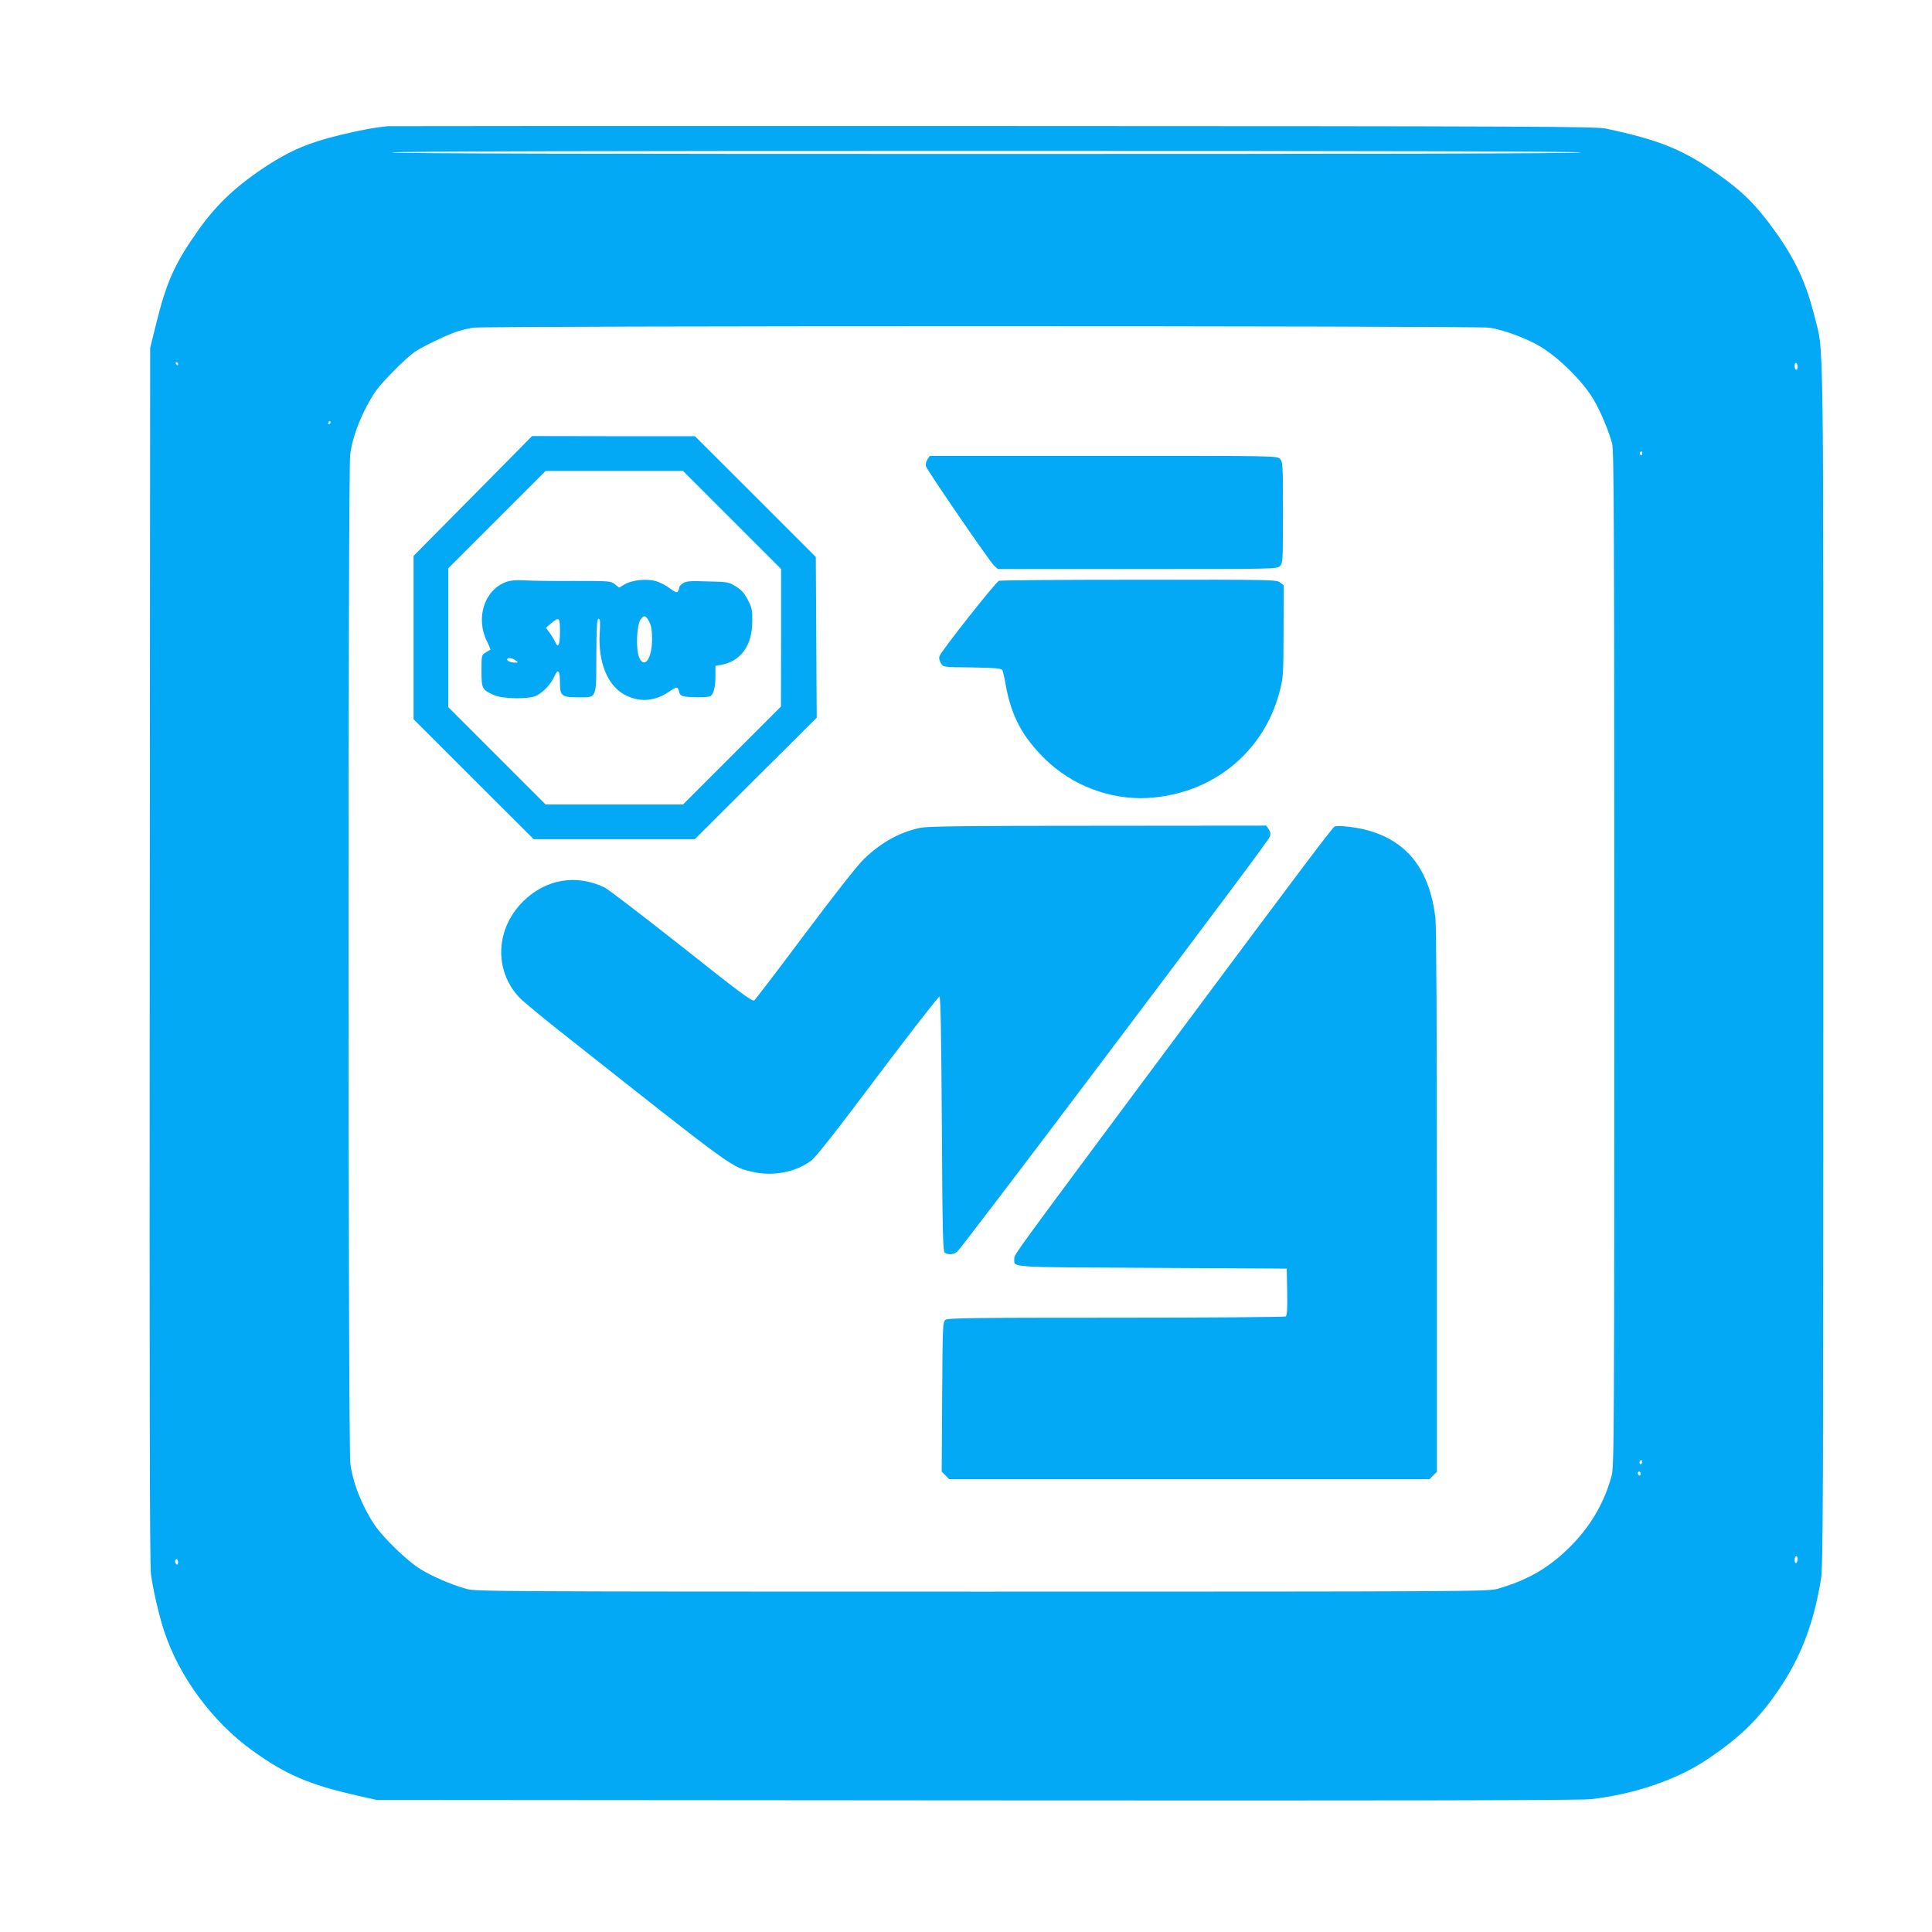
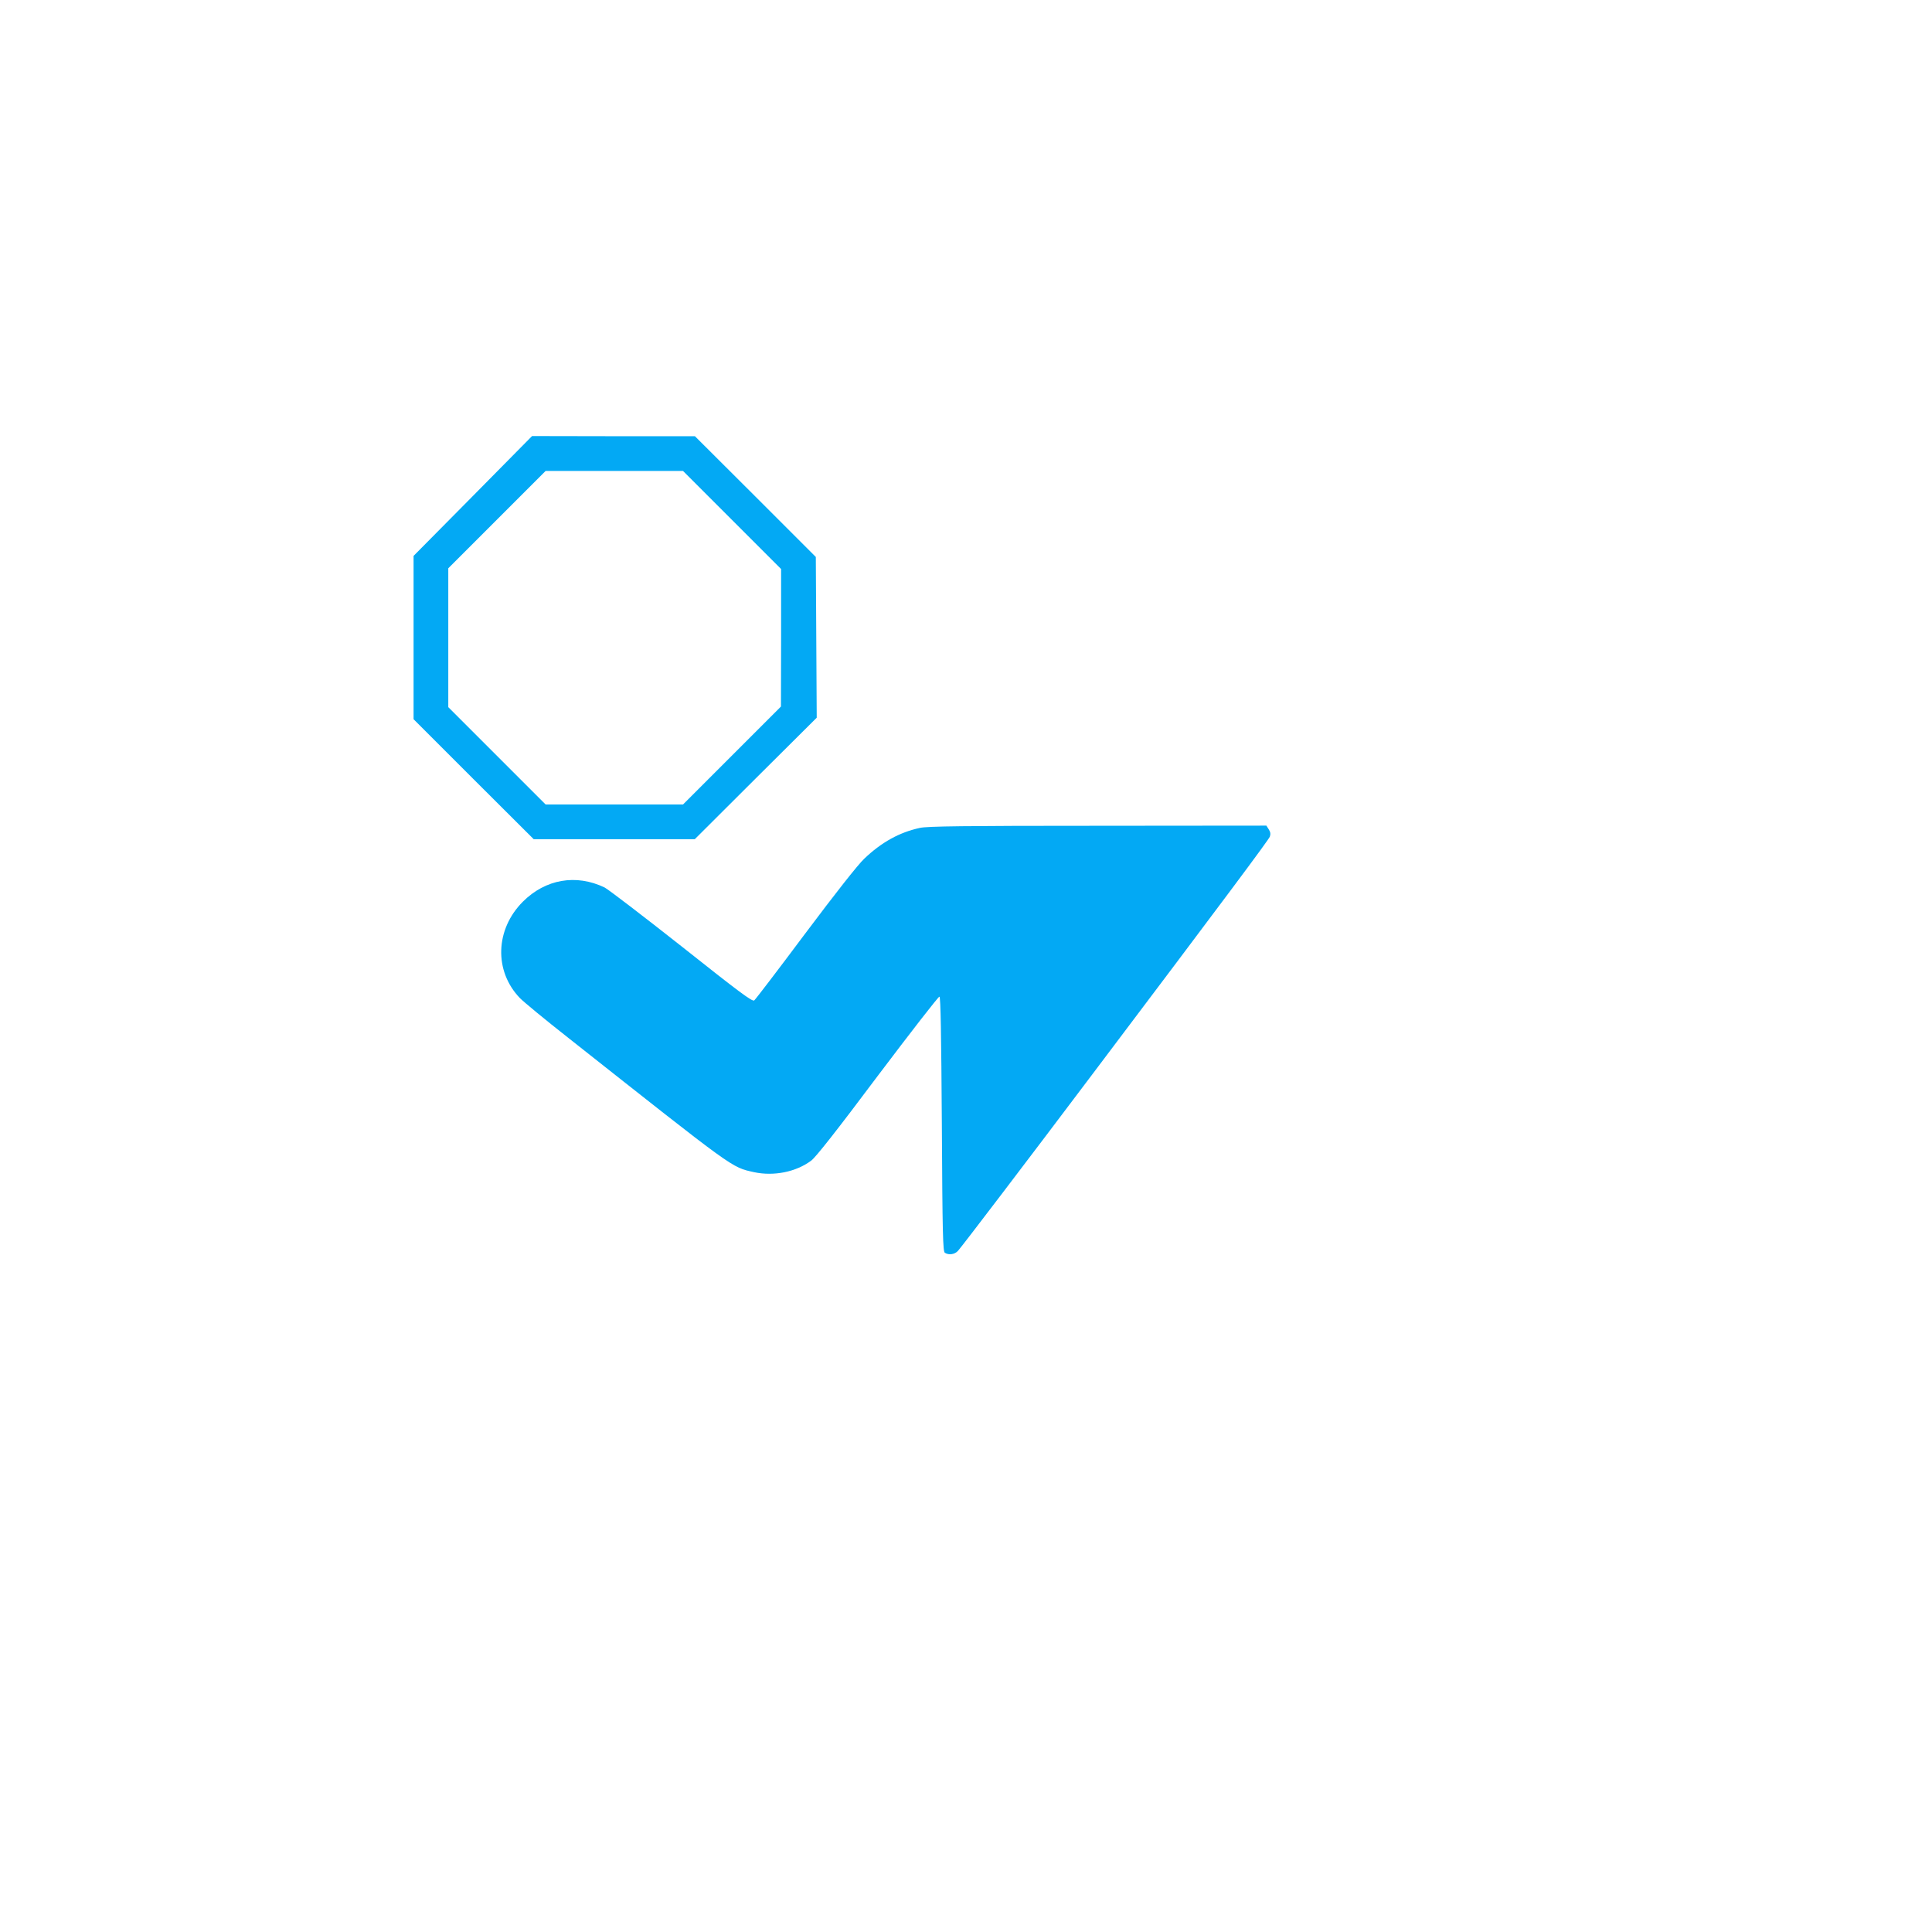
<svg xmlns="http://www.w3.org/2000/svg" version="1.0" width="1280pt" height="1280pt" viewBox="0 0 1280 1280" preserveAspectRatio="xMidYMid meet">
  <g transform="translate(0,1280) scale(0.1,-0.1)" fill="#03a9f4" stroke="none">
-     <path d="M2570 11964 c-93 -9 -197 -29 -323 -60 -203 -50 -319 -99 -477 -201 -201 -131 -334 -255 -457 -429 -157 -222 -210 -341 -281 -629 l-37 -150 -3 -4020 c-2 -2867 0 -4044 8 -4104 14 -103 52 -269 87 -376 98 -301 320 -602 584 -792 224 -162 380 -228 704 -301 l120 -27 3975 -3 c2798 -2 4003 0 4070 8 289 33 568 128 770 263 202 135 328 254 453 431 161 228 251 456 302 766 13 84 15 541 15 4080 0 4367 5 4026 -59 4286 -61 248 -149 422 -326 649 -88 112 -172 191 -302 283 -237 169 -392 233 -753 310 -68 14 -448 16 -4055 17 -2189 1 -3996 0 -4015 -1z m7905 -174 c4 -7 -1312 -10 -3940 -10 -2628 0 -3944 3 -3940 10 4 7 1328 10 3940 10 2612 0 3936 -3 3940 -10z m-608 -1161 c89 -12 249 -71 338 -125 126 -76 286 -235 354 -353 46 -78 101 -210 122 -291 12 -47 14 -561 14 -3415 0 -3178 -1 -3363 -18 -3424 -50 -183 -143 -339 -282 -476 -140 -137 -277 -215 -476 -272 -61 -17 -212 -18 -3414 -18 -3221 0 -3352 1 -3415 18 -104 30 -227 83 -306 132 -87 54 -243 205 -301 290 -85 127 -146 281 -162 410 -15 123 -16 6564 -1 6683 16 129 84 295 170 422 39 57 200 219 257 258 44 31 196 105 268 131 33 12 87 25 120 30 93 13 6636 13 6732 0z m-8687 -239 c0 -5 -2 -10 -4 -10 -3 0 -8 5 -11 10 -3 6 -1 10 4 10 6 0 11 -4 11 -10z m10730 -21 c0 -10 -4 -19 -10 -19 -5 0 -10 12 -10 26 0 14 4 23 10 19 6 -3 10 -15 10 -26z m-9720 -369 c0 -5 -5 -10 -11 -10 -5 0 -7 5 -4 10 3 6 8 10 11 10 2 0 4 -4 4 -10z m8690 -206 c0 -8 -5 -12 -10 -9 -6 4 -8 11 -5 16 9 14 15 11 15 -7z m-4 -6691 c-10 -10 -19 5 -10 18 6 11 8 11 12 0 2 -7 1 -15 -2 -18z m-6 -69 c0 -8 -4 -12 -10 -9 -5 3 -10 10 -10 16 0 5 5 9 10 9 6 0 10 -7 10 -16z m1040 -563 c0 -11 -4 -23 -10 -26 -6 -4 -10 5 -10 19 0 14 5 26 10 26 6 0 10 -9 10 -19z m-10730 -22 c0 -11 -4 -17 -10 -14 -5 3 -10 13 -10 21 0 8 5 14 10 14 6 0 10 -9 10 -21z" />
    <path d="M3133 9514 l-393 -397 0 -541 0 -541 398 -398 398 -397 533 0 534 0 404 403 404 402 -3 533 -3 532 -400 400 -401 400 -539 0 -540 1 -392 -397z m1717 -159 l325 -325 0 -455 -1 -456 -324 -324 -325 -325 -455 0 -455 0 -322 322 -323 323 0 460 0 460 322 322 323 323 455 0 455 0 325 -325z" />
-     <path d="M3352 8944 c-142 -53 -202 -236 -127 -390 15 -30 25 -56 24 -58 -2 -1 -16 -10 -31 -19 -28 -17 -28 -19 -28 -122 0 -117 3 -124 80 -159 60 -28 238 -30 286 -4 48 26 95 77 117 127 24 55 37 40 37 -45 0 -85 12 -94 122 -94 124 0 118 -15 119 278 1 194 4 242 15 242 10 0 12 -20 7 -97 -11 -185 50 -340 159 -402 97 -56 204 -50 300 16 40 28 52 32 59 22 5 -8 9 -19 9 -26 0 -7 9 -17 19 -23 23 -12 170 -13 188 -2 21 13 33 62 33 132 l0 68 37 7 c131 24 206 127 207 286 1 76 -2 92 -29 144 -23 45 -42 66 -79 89 -47 30 -54 31 -187 34 -116 4 -143 2 -164 -12 -14 -9 -25 -22 -25 -29 0 -6 -4 -18 -9 -25 -6 -11 -18 -6 -53 20 -25 19 -66 40 -92 48 -62 17 -154 8 -205 -20 l-39 -23 -28 22 c-28 22 -35 22 -274 22 -135 -1 -281 1 -325 4 -58 3 -92 0 -123 -11z m950 -265 c13 -24 18 -58 18 -114 0 -130 -52 -201 -86 -119 -22 53 -16 209 9 248 22 34 37 30 59 -15z m-592 -63 c0 -90 -12 -115 -32 -69 -7 15 -23 43 -37 61 l-24 33 34 29 c54 46 59 41 59 -54z m-294 -191 c19 -14 19 -14 -3 -15 -28 0 -53 10 -53 21 0 14 34 11 56 -6z" />
-     <path d="M6144 9755 c-9 -14 -13 -32 -9 -45 10 -30 422 -631 451 -657 l25 -23 925 0 c911 0 924 0 944 20 19 19 20 33 20 355 0 322 -1 336 -20 355 -20 20 -33 20 -1170 20 l-1150 0 -16 -25z" />
-     <path d="M6618 8952 c-22 -9 -387 -471 -394 -500 -4 -13 1 -33 10 -47 16 -25 16 -25 208 -27 158 -3 192 -6 199 -18 4 -8 15 -54 23 -103 37 -203 112 -342 263 -489 178 -173 428 -267 673 -255 426 23 770 297 877 702 25 97 26 109 27 403 l1 304 -24 19 c-22 18 -51 19 -935 18 -501 0 -918 -3 -928 -7z" />
    <path d="M6095 7315 c-136 -29 -256 -96 -369 -204 -44 -42 -188 -225 -392 -497 -177 -237 -329 -436 -337 -442 -12 -10 -97 53 -480 357 -256 202 -486 378 -511 391 -189 91 -392 56 -542 -94 -183 -183 -192 -459 -20 -638 23 -24 167 -143 321 -264 1115 -881 1079 -856 1231 -890 130 -28 278 1 379 77 31 24 167 196 441 562 219 290 402 526 408 524 8 -3 12 -245 16 -846 4 -734 7 -843 20 -851 26 -17 66 -11 87 13 24 26 462 601 892 1172 884 1172 1167 1552 1174 1572 6 17 4 31 -7 48 l-16 25 -1118 -1 c-881 0 -1130 -3 -1177 -14z" />
-     <path d="M8842 7324 c-15 -7 -246 -314 -1102 -1464 -1041 -1399 -1020 -1370 -1020 -1399 1 -60 -62 -56 912 -61 l893 -5 3 -154 c2 -117 -1 -156 -10 -163 -7 -4 -513 -8 -1124 -8 -943 0 -1113 -2 -1130 -14 -18 -14 -19 -33 -22 -510 l-3 -496 25 -25 25 -25 1591 0 1591 0 24 25 25 24 0 1793 c0 1176 -4 1823 -10 1878 -39 318 -185 506 -449 579 -75 21 -197 35 -219 25z" />
  </g>
</svg>